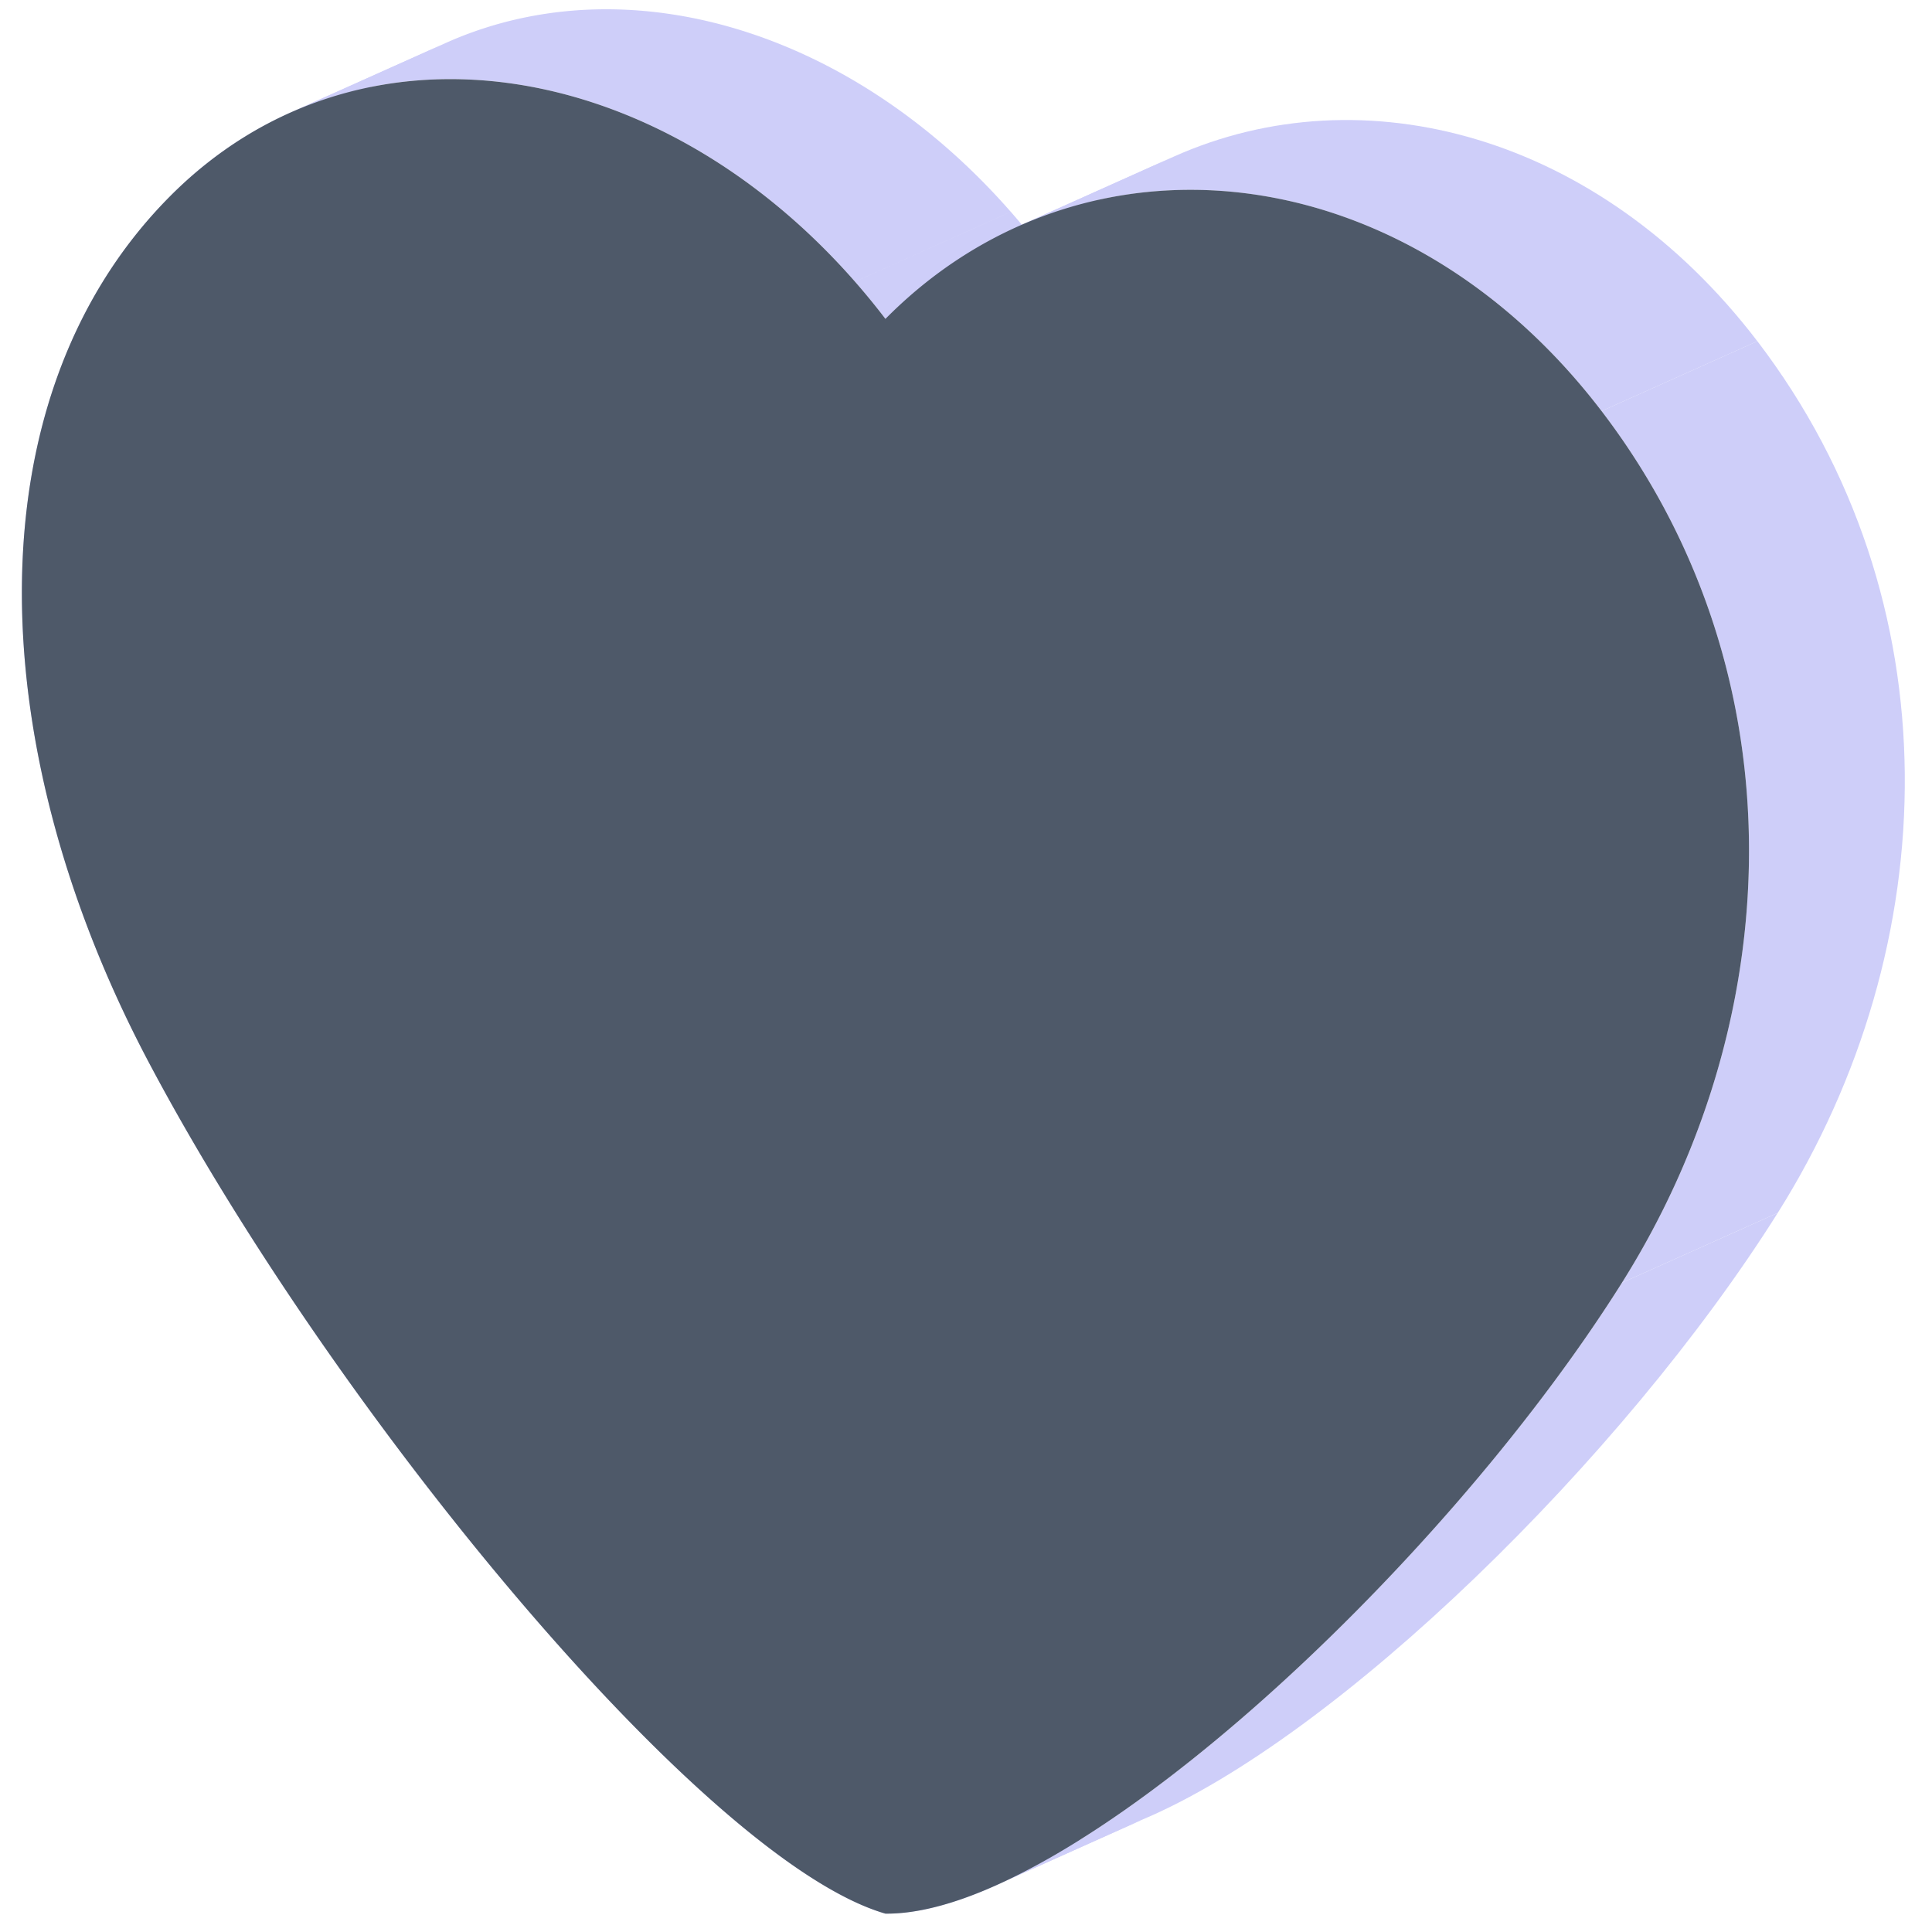
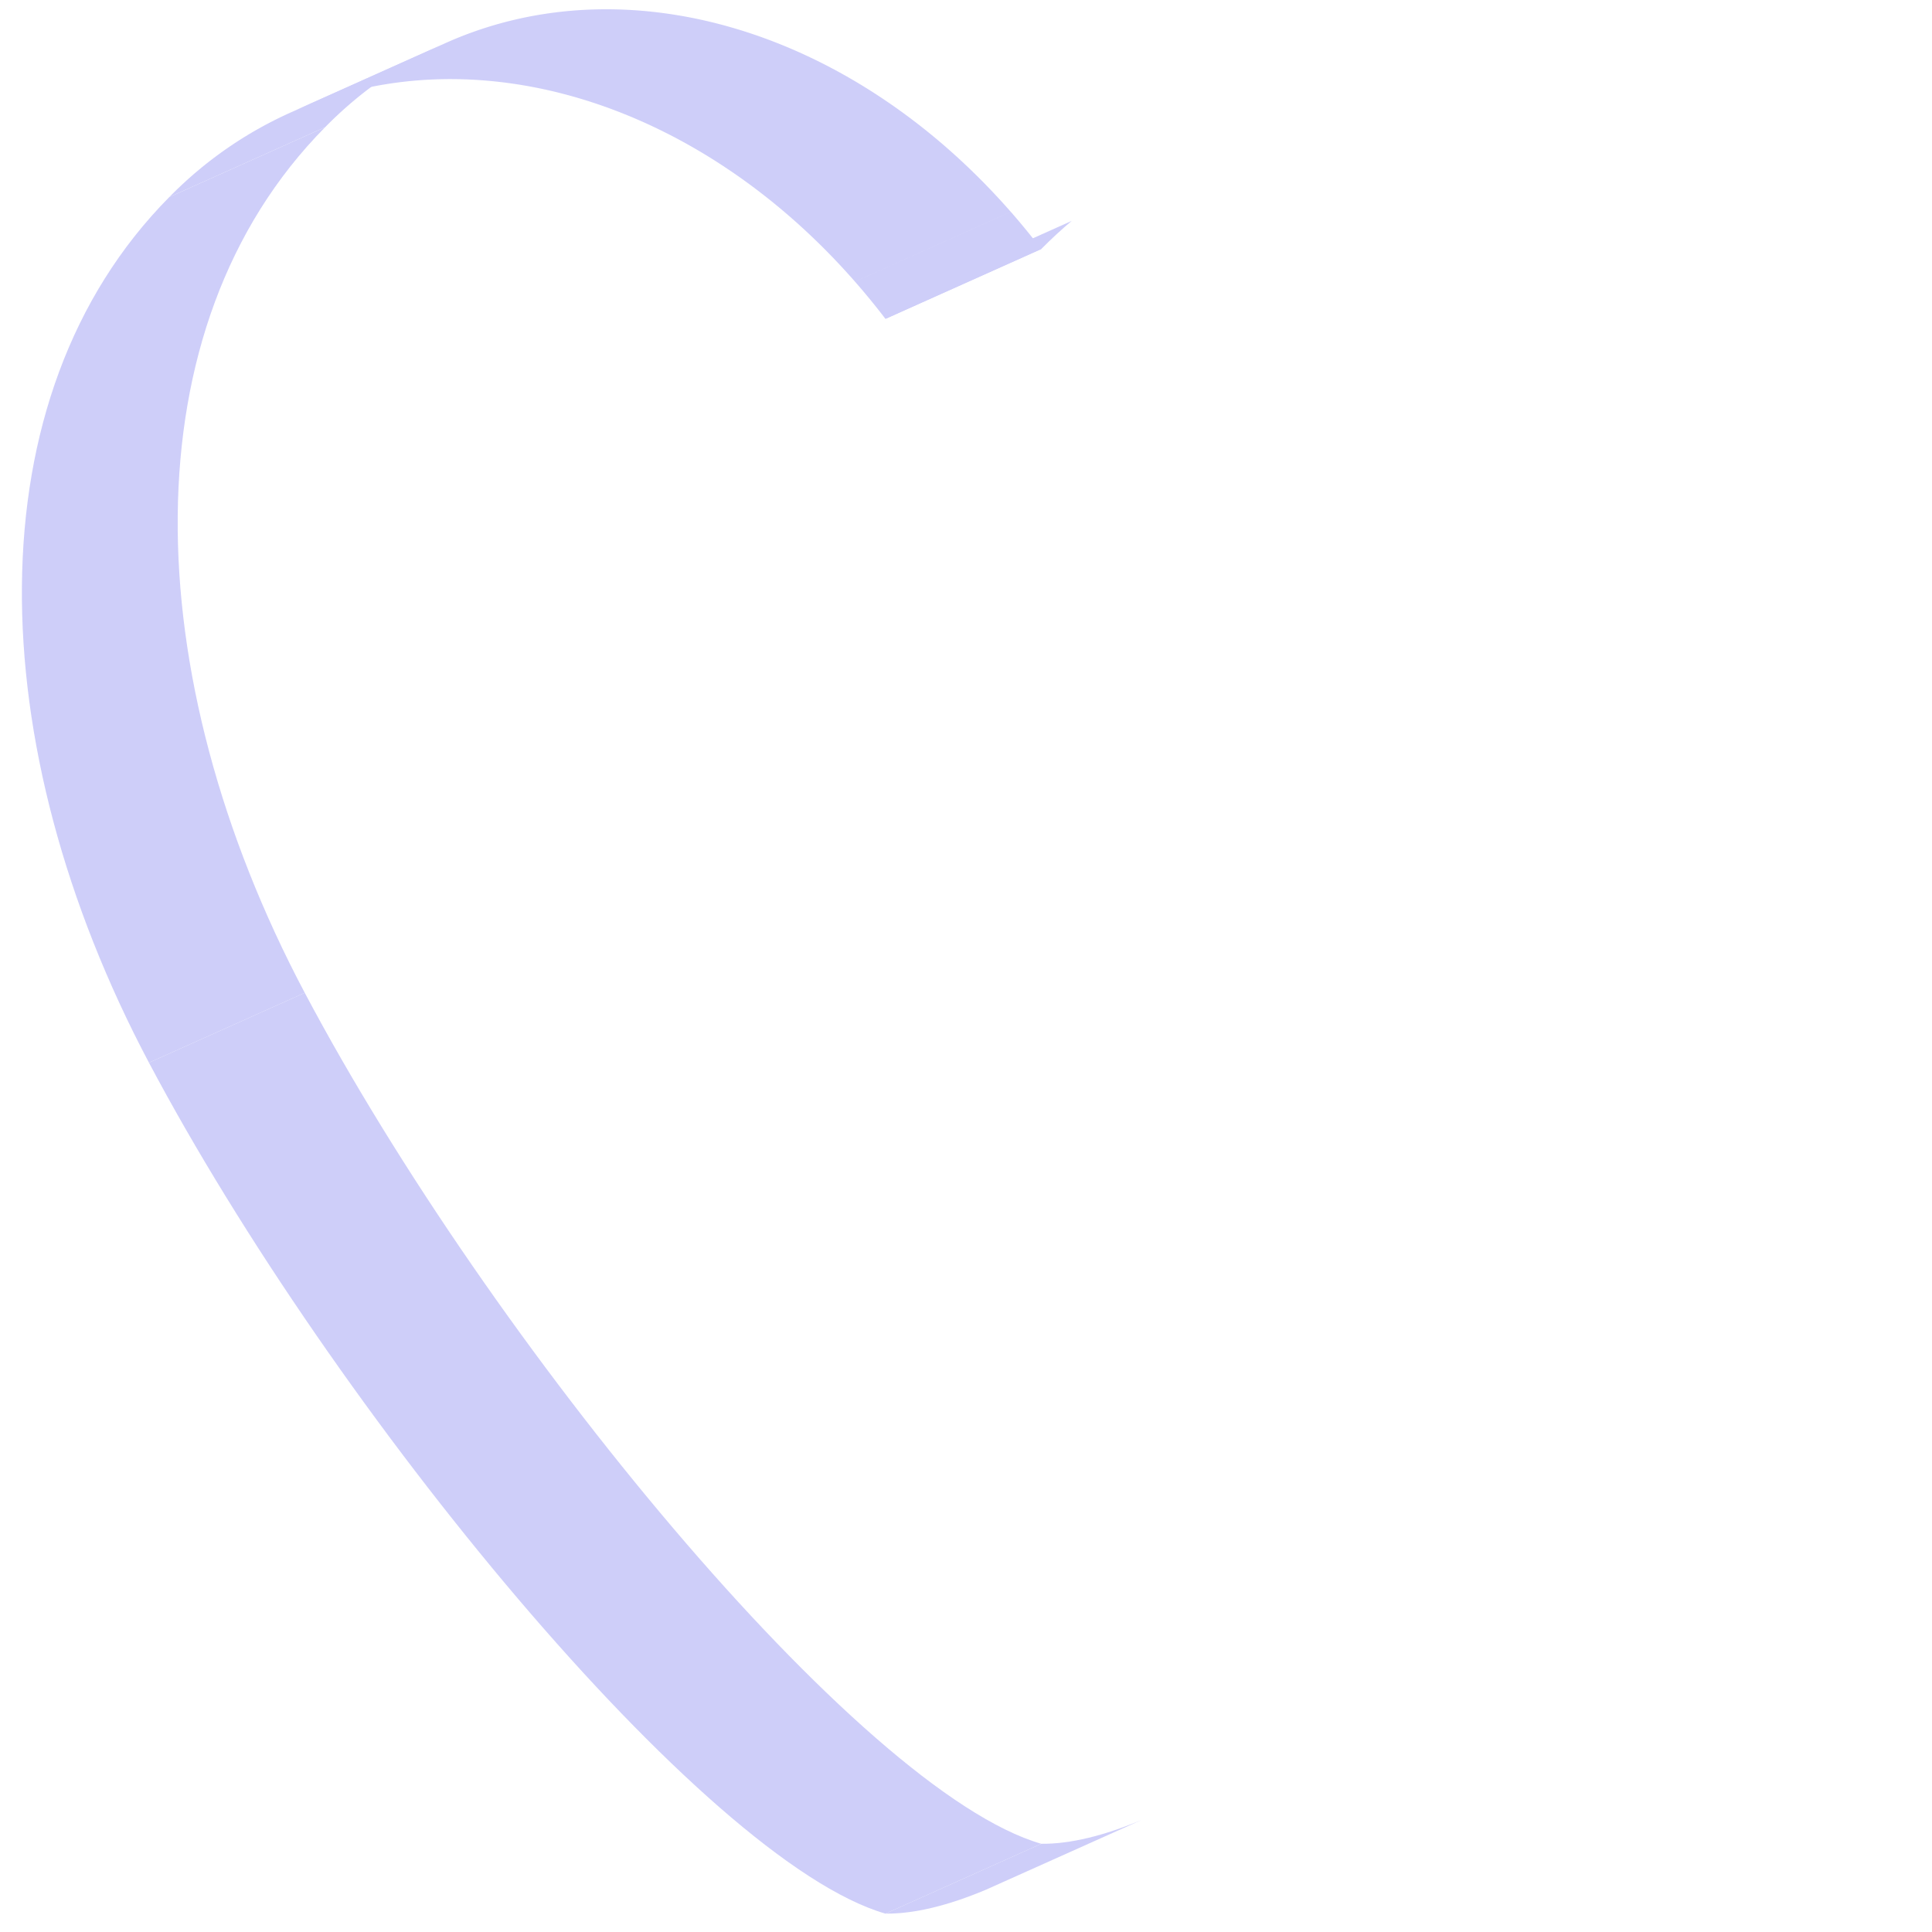
<svg xmlns="http://www.w3.org/2000/svg" t="1740635696565" class="icon" viewBox="0 0 1024 1024" version="1.1" p-id="1499" width="200" height="200">
-   <path d="M78.947 563.233l82.581-37.029-82.581 37.029zM78.947 563.233c97.61 184.287 293.987 423.193 390.359 451.039l82.581-37.029C455.531 949.413 259.138 710.524 161.528 526.204l-82.581 37.029z" fill="#CECEF9" p-id="1500" />
+   <path d="M78.947 563.233l82.581-37.029-82.581 37.029M78.947 563.233c97.61 184.287 293.987 423.193 390.359 451.039l82.581-37.029C455.531 949.413 259.138 710.524 161.528 526.204l-82.581 37.029z" fill="#CECEF9" p-id="1500" />
  <path d="M469.306 1014.255c15.426 0.165 33.396-4.327 53.116-12.602l82.581-37.013c-19.72 8.275-37.69 12.767-53.116 12.602l-82.581 37.029z" fill="#CECEF9" p-id="1501" />
-   <path d="M522.422 1001.654c103.556-43.454 255.257-191.471 337.243-321.767l82.581-37.029C860.259 773.17 708.542 921.187 604.986 964.641l-82.581 37.013z" fill="#CECEF9" p-id="1502" />
-   <path d="M859.665 679.886c89.154-141.708 93.993-324.872-10.802-462.022l82.581-37.029c104.795 137.166 99.956 320.314 10.802 462.022l-82.581 37.029z" fill="#CECEF9" p-id="1503" />
-   <path d="M848.863 217.848C765.192 108.395 640.05 75.132 539.648 119.99l82.581-37.029c100.418-44.841 225.561-11.578 309.215 97.891l-82.581 37.029z" fill="#CECEF9" p-id="1504" />
-   <path d="M539.648 119.973a228.864 228.864 0 0 0-54.222 34.139l82.581-37.029a228.847 228.847 0 0 1 54.222-34.139l-82.581 37.029z" fill="#CECEF9" p-id="1505" />
  <path d="M485.426 154.095c-5.516 4.674-10.901 9.645-16.12 14.914l82.581-37.013c5.219-5.285 10.603-10.24 16.12-14.914l-82.581 37.029z" fill="#CECEF9" p-id="1506" />
  <path d="M469.306 169.01a381.935 381.935 0 0 0-16.136-19.72l82.581-37.029c5.516 6.326 10.901 12.883 16.12 19.737l-82.581 37.013zM453.17 149.289C368.805 52.967 250.55 17.672 155.648 58.913l82.581-37.013c94.902-41.241 213.141-5.946 297.489 90.36l-82.581 37.029z" fill="#CECEF9" p-id="1507" />
  <path d="M155.665 58.913a210.779 210.779 0 0 0-65.899 45.518l82.581-37.029a210.762 210.762 0 0 1 65.899-45.502l-82.581 37.013z" fill="#CECEF9" p-id="1508" />
  <path d="M89.749 104.431C-15.03 210.25-10.223 394.868 78.947 563.233l82.581-37.029c-89.171-168.365-93.993-352.95 10.818-458.802l-82.581 37.029z" fill="#CECEF9" p-id="1509" />
-   <path d="M78.947 563.233c97.61 184.287 293.987 423.193 390.359 451.039 96.355 0.958 292.748-179.266 390.359-334.386 89.154-141.708 93.993-324.872-10.802-462.022-99.592-130.329-257.982-152.659-363.437-63.752-5.516 4.658-10.901 9.629-16.12 14.898a382.068 382.068 0 0 0-16.136-19.72C347.714 28.887 189.324 3.865 89.732 104.431-15.03 210.25-10.223 394.868 78.947 563.233z" fill="#4E5969" p-id="1510" />
</svg>